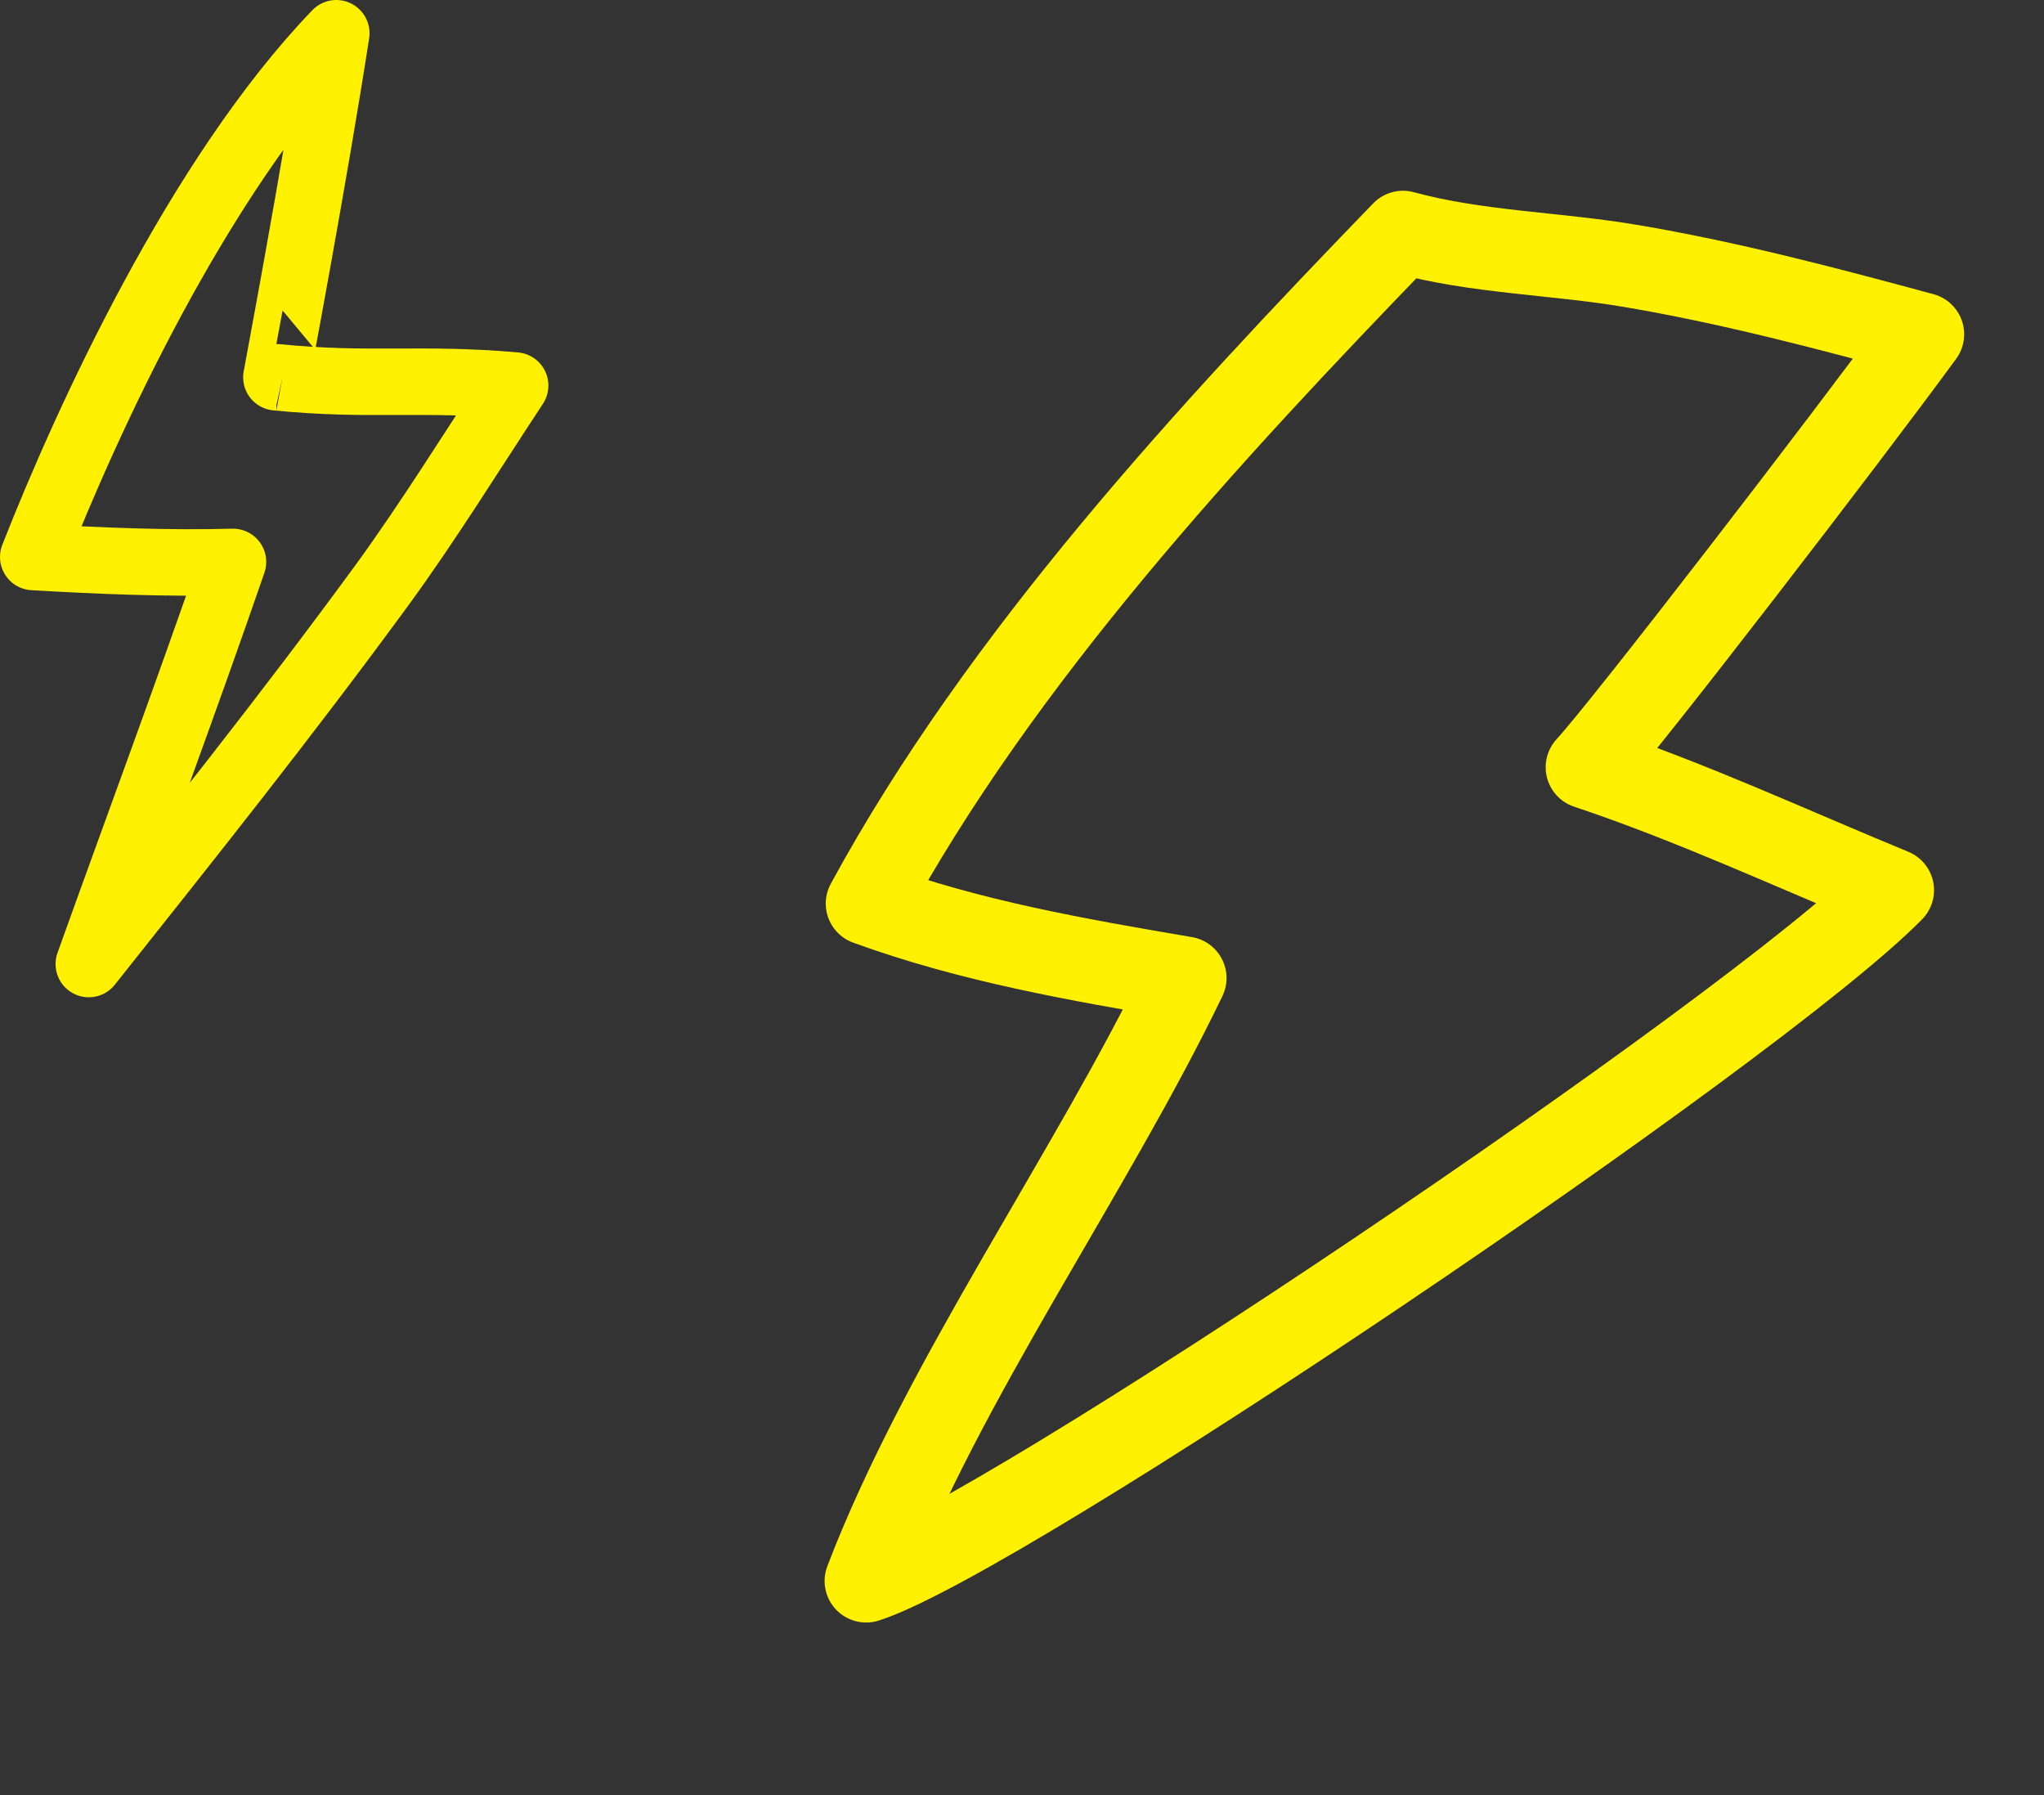
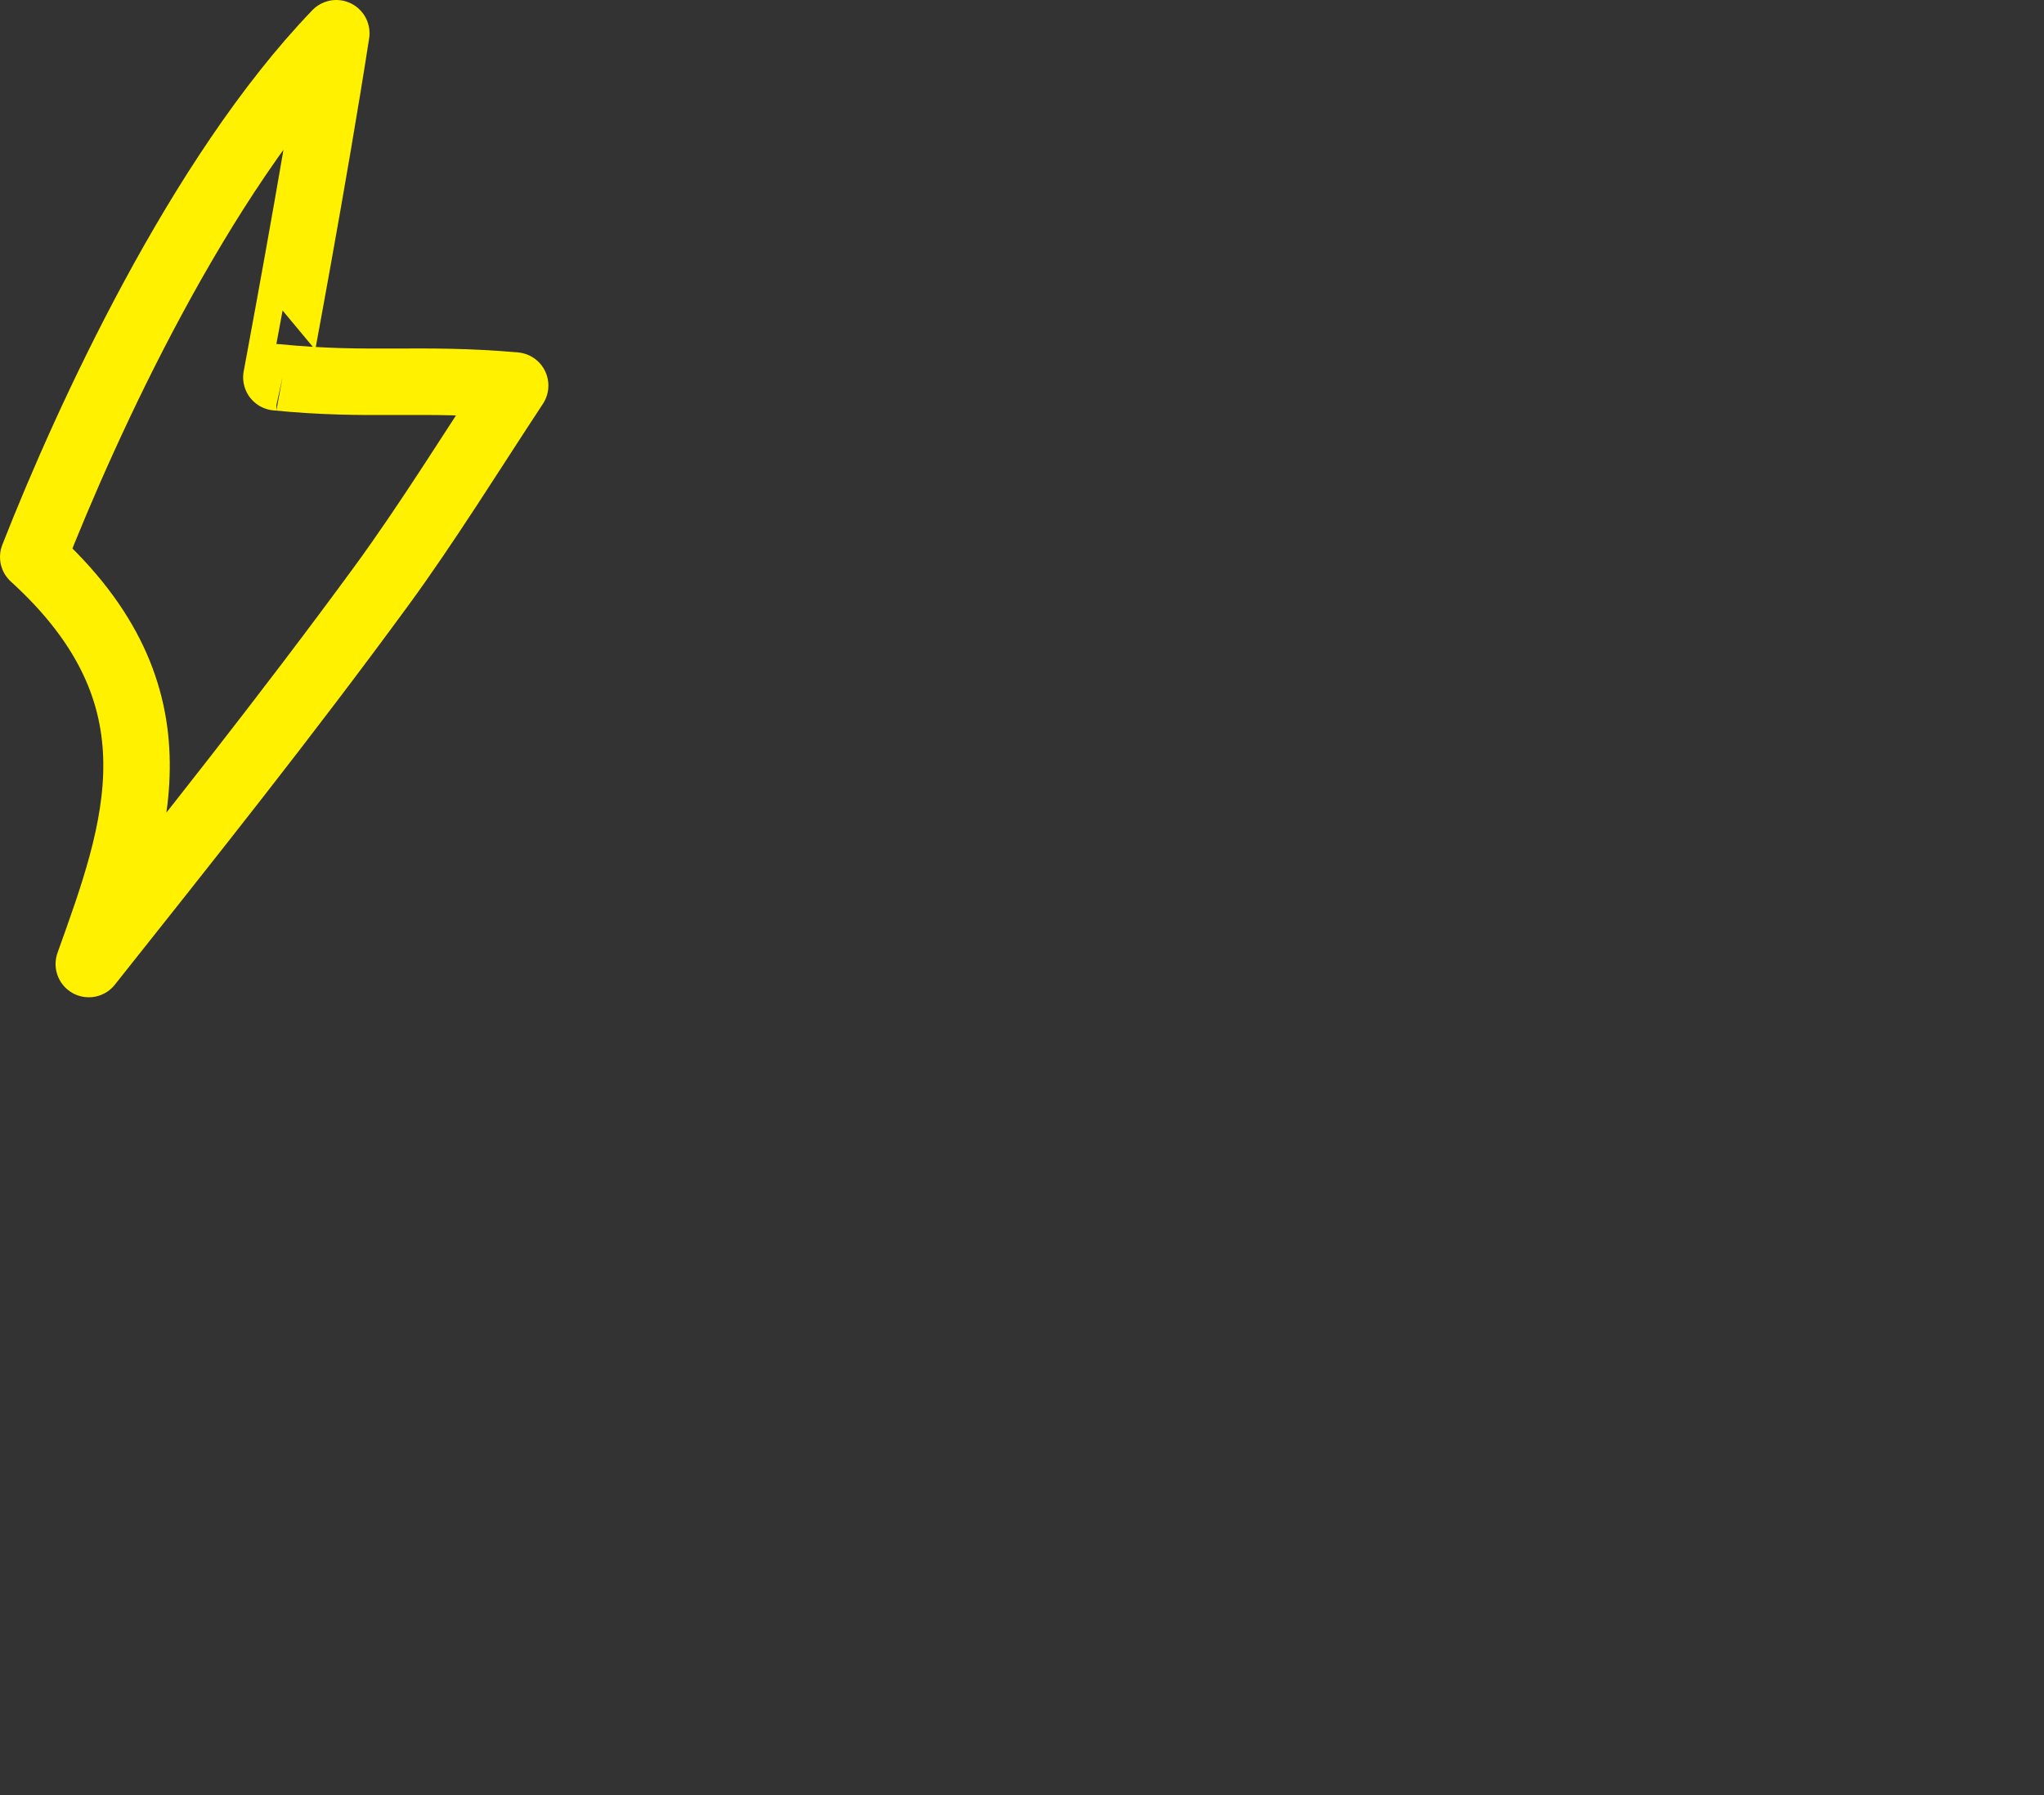
<svg xmlns="http://www.w3.org/2000/svg" width="123" height="108" viewBox="0 0 123 108" fill="none">
  <rect x="0" y="0" width="123" height="108" fill="#333333" stroke="none" />
-   <path d="M113.882 53.557C107.755 51.036 101.831 48.272 95.513 46.161C97.748 43.744 111.169 26.305 115.696 20.112C109.876 18.538 104.036 16.992 98.087 15.993C93.532 15.227 88.905 15.194 84.428 13.977C72.808 25.988 60.258 39.529 52.191 54.361C58.386 56.622 64.833 57.742 71.308 58.844C65.701 70.498 56.731 83.07 52.122 95.117C60.243 92.535 105.605 61.977 113.882 53.557Z" stroke="#FFF100" stroke-width="5" stroke-miterlimit="1.5" stroke-linecap="round" stroke-linejoin="round" />
-   <path d="M5.344 58C11.398 50.379 17.185 43.126 22.938 35.272C25.682 31.526 28.44 27.078 31 23.196C25.348 22.696 22.265 23.257 16.631 22.698C16.629 22.698 18.9 10.655 20.237 2C11.956 10.605 5.25 25.238 2 33.511C5.975 33.742 10.039 33.915 14.02 33.807C11.229 41.9 8.232 49.947 5.344 58Z" stroke="#FFF100" stroke-width="4" stroke-miterlimit="1.5" stroke-linecap="round" stroke-linejoin="round" />
+   <path d="M5.344 58C11.398 50.379 17.185 43.126 22.938 35.272C25.682 31.526 28.44 27.078 31 23.196C25.348 22.696 22.265 23.257 16.631 22.698C16.629 22.698 18.9 10.655 20.237 2C11.956 10.605 5.25 25.238 2 33.511C11.229 41.9 8.232 49.947 5.344 58Z" stroke="#FFF100" stroke-width="4" stroke-miterlimit="1.5" stroke-linecap="round" stroke-linejoin="round" />
</svg>